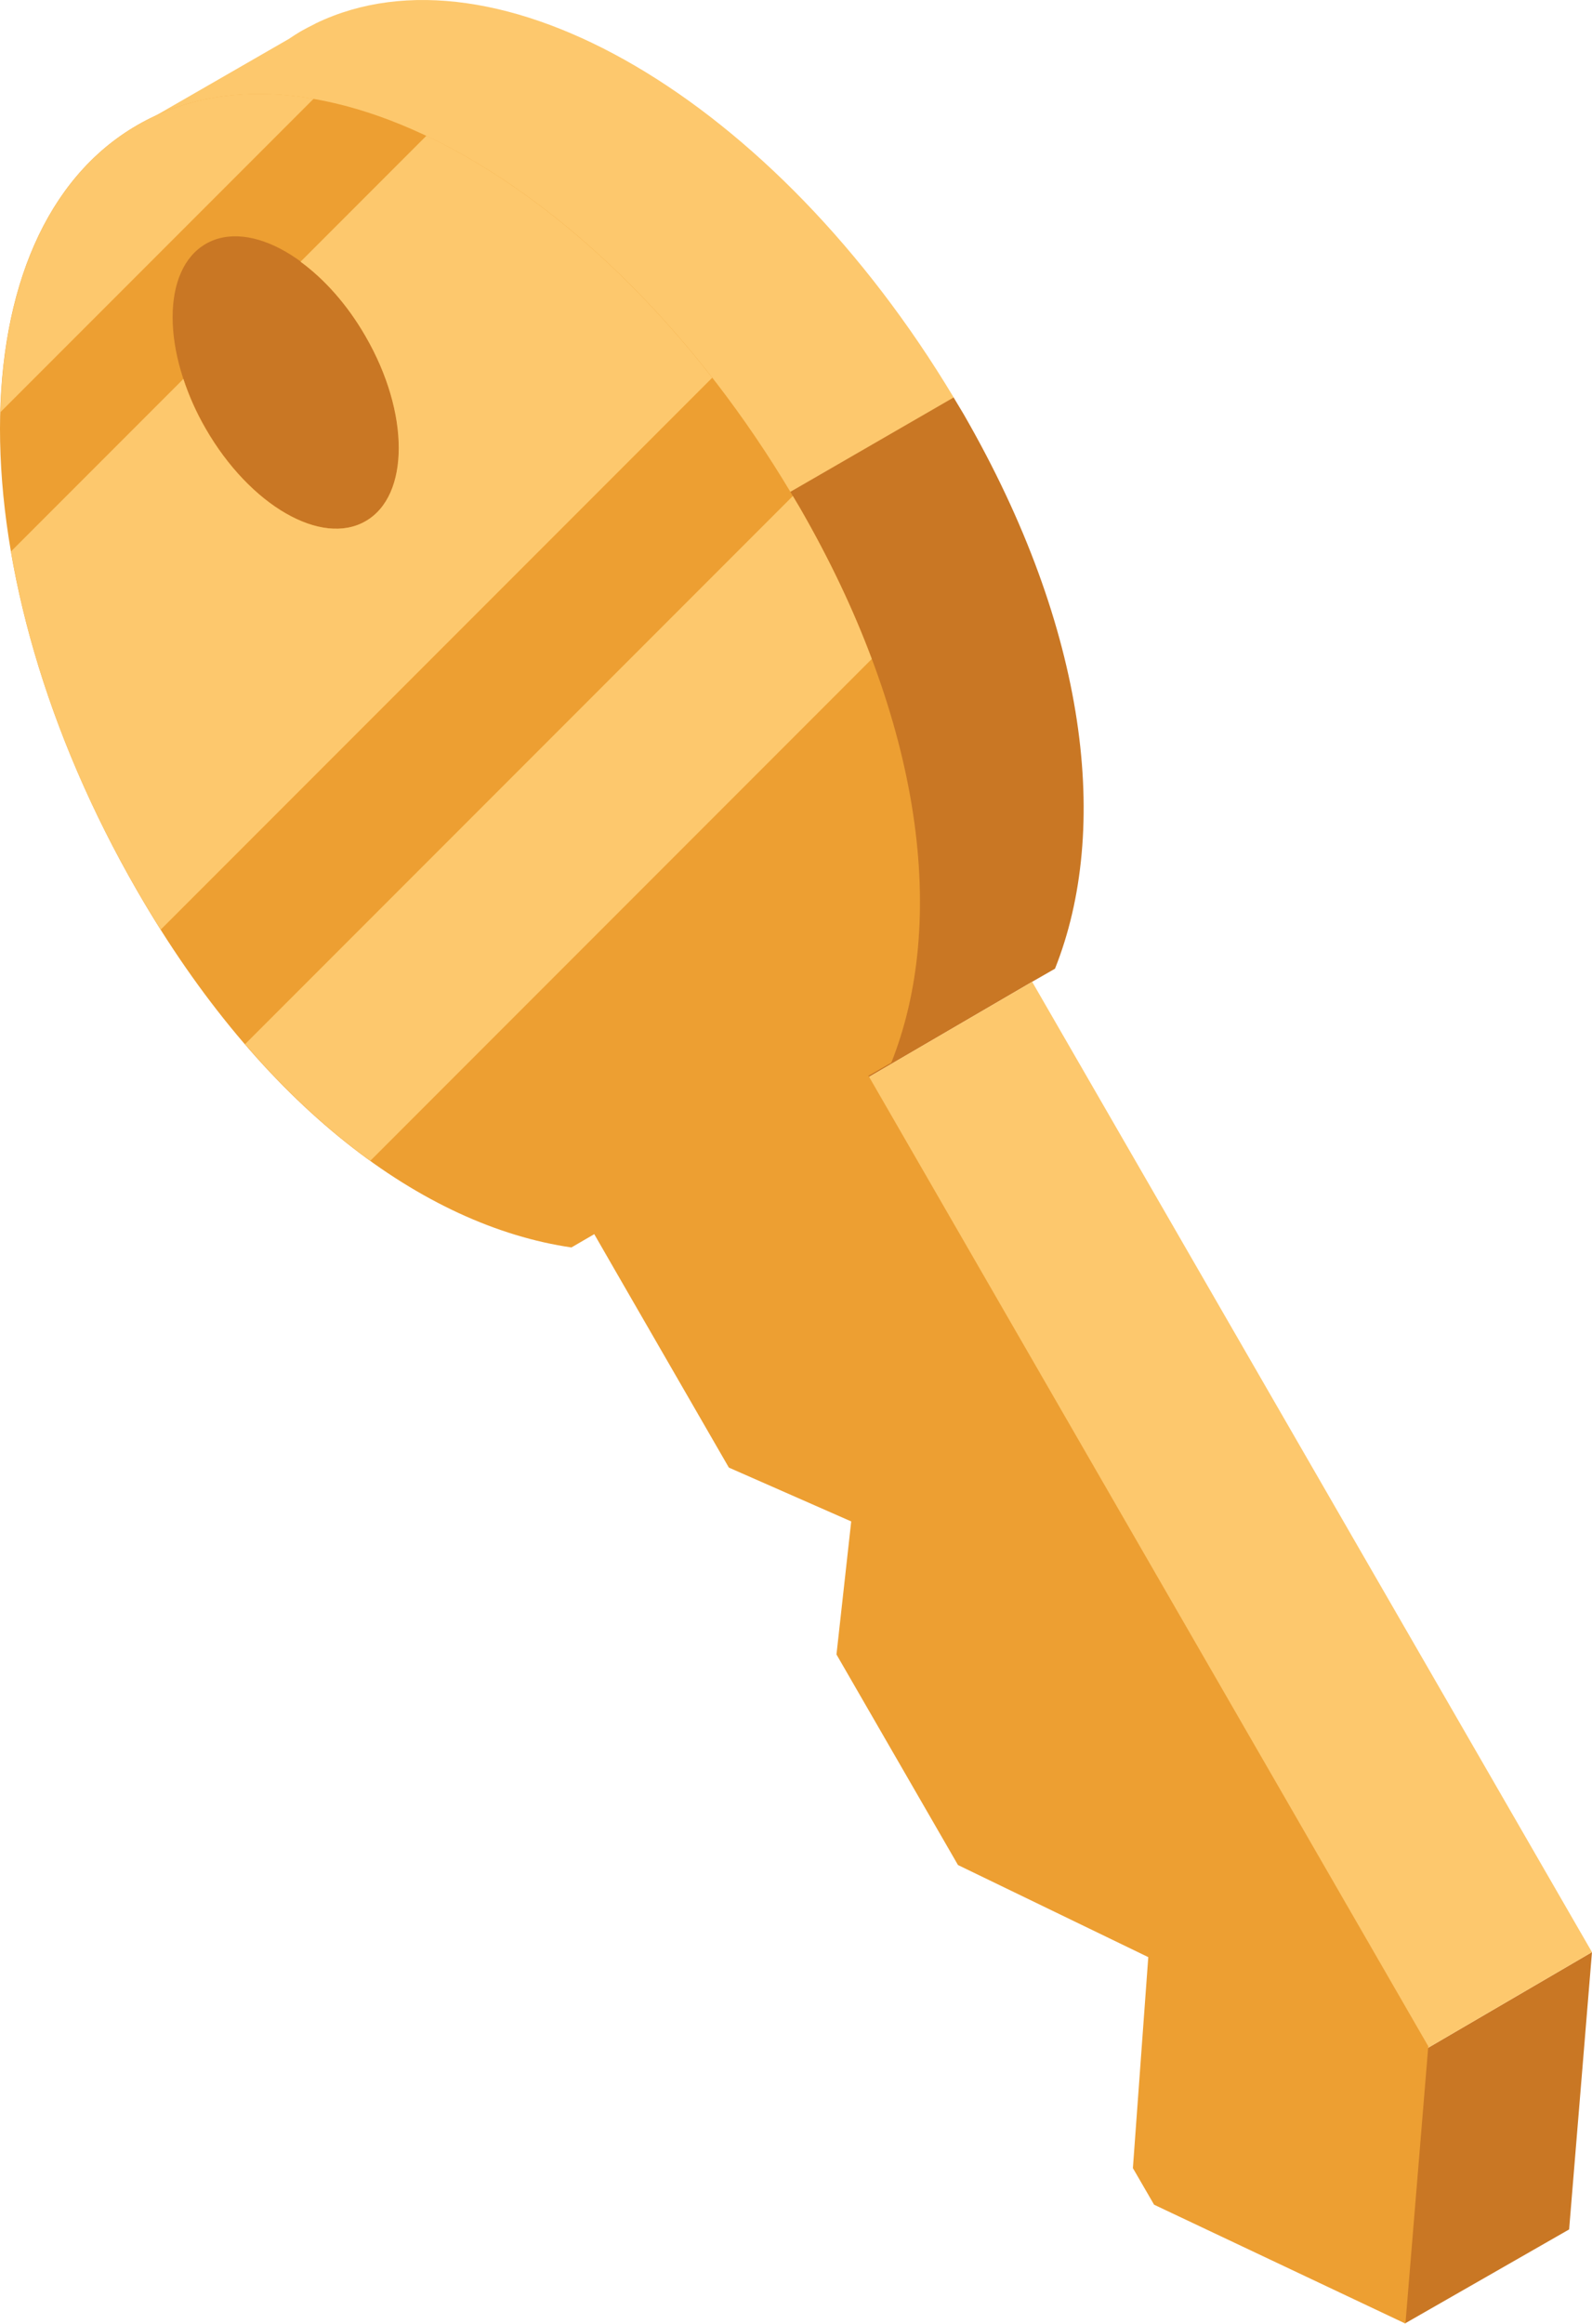
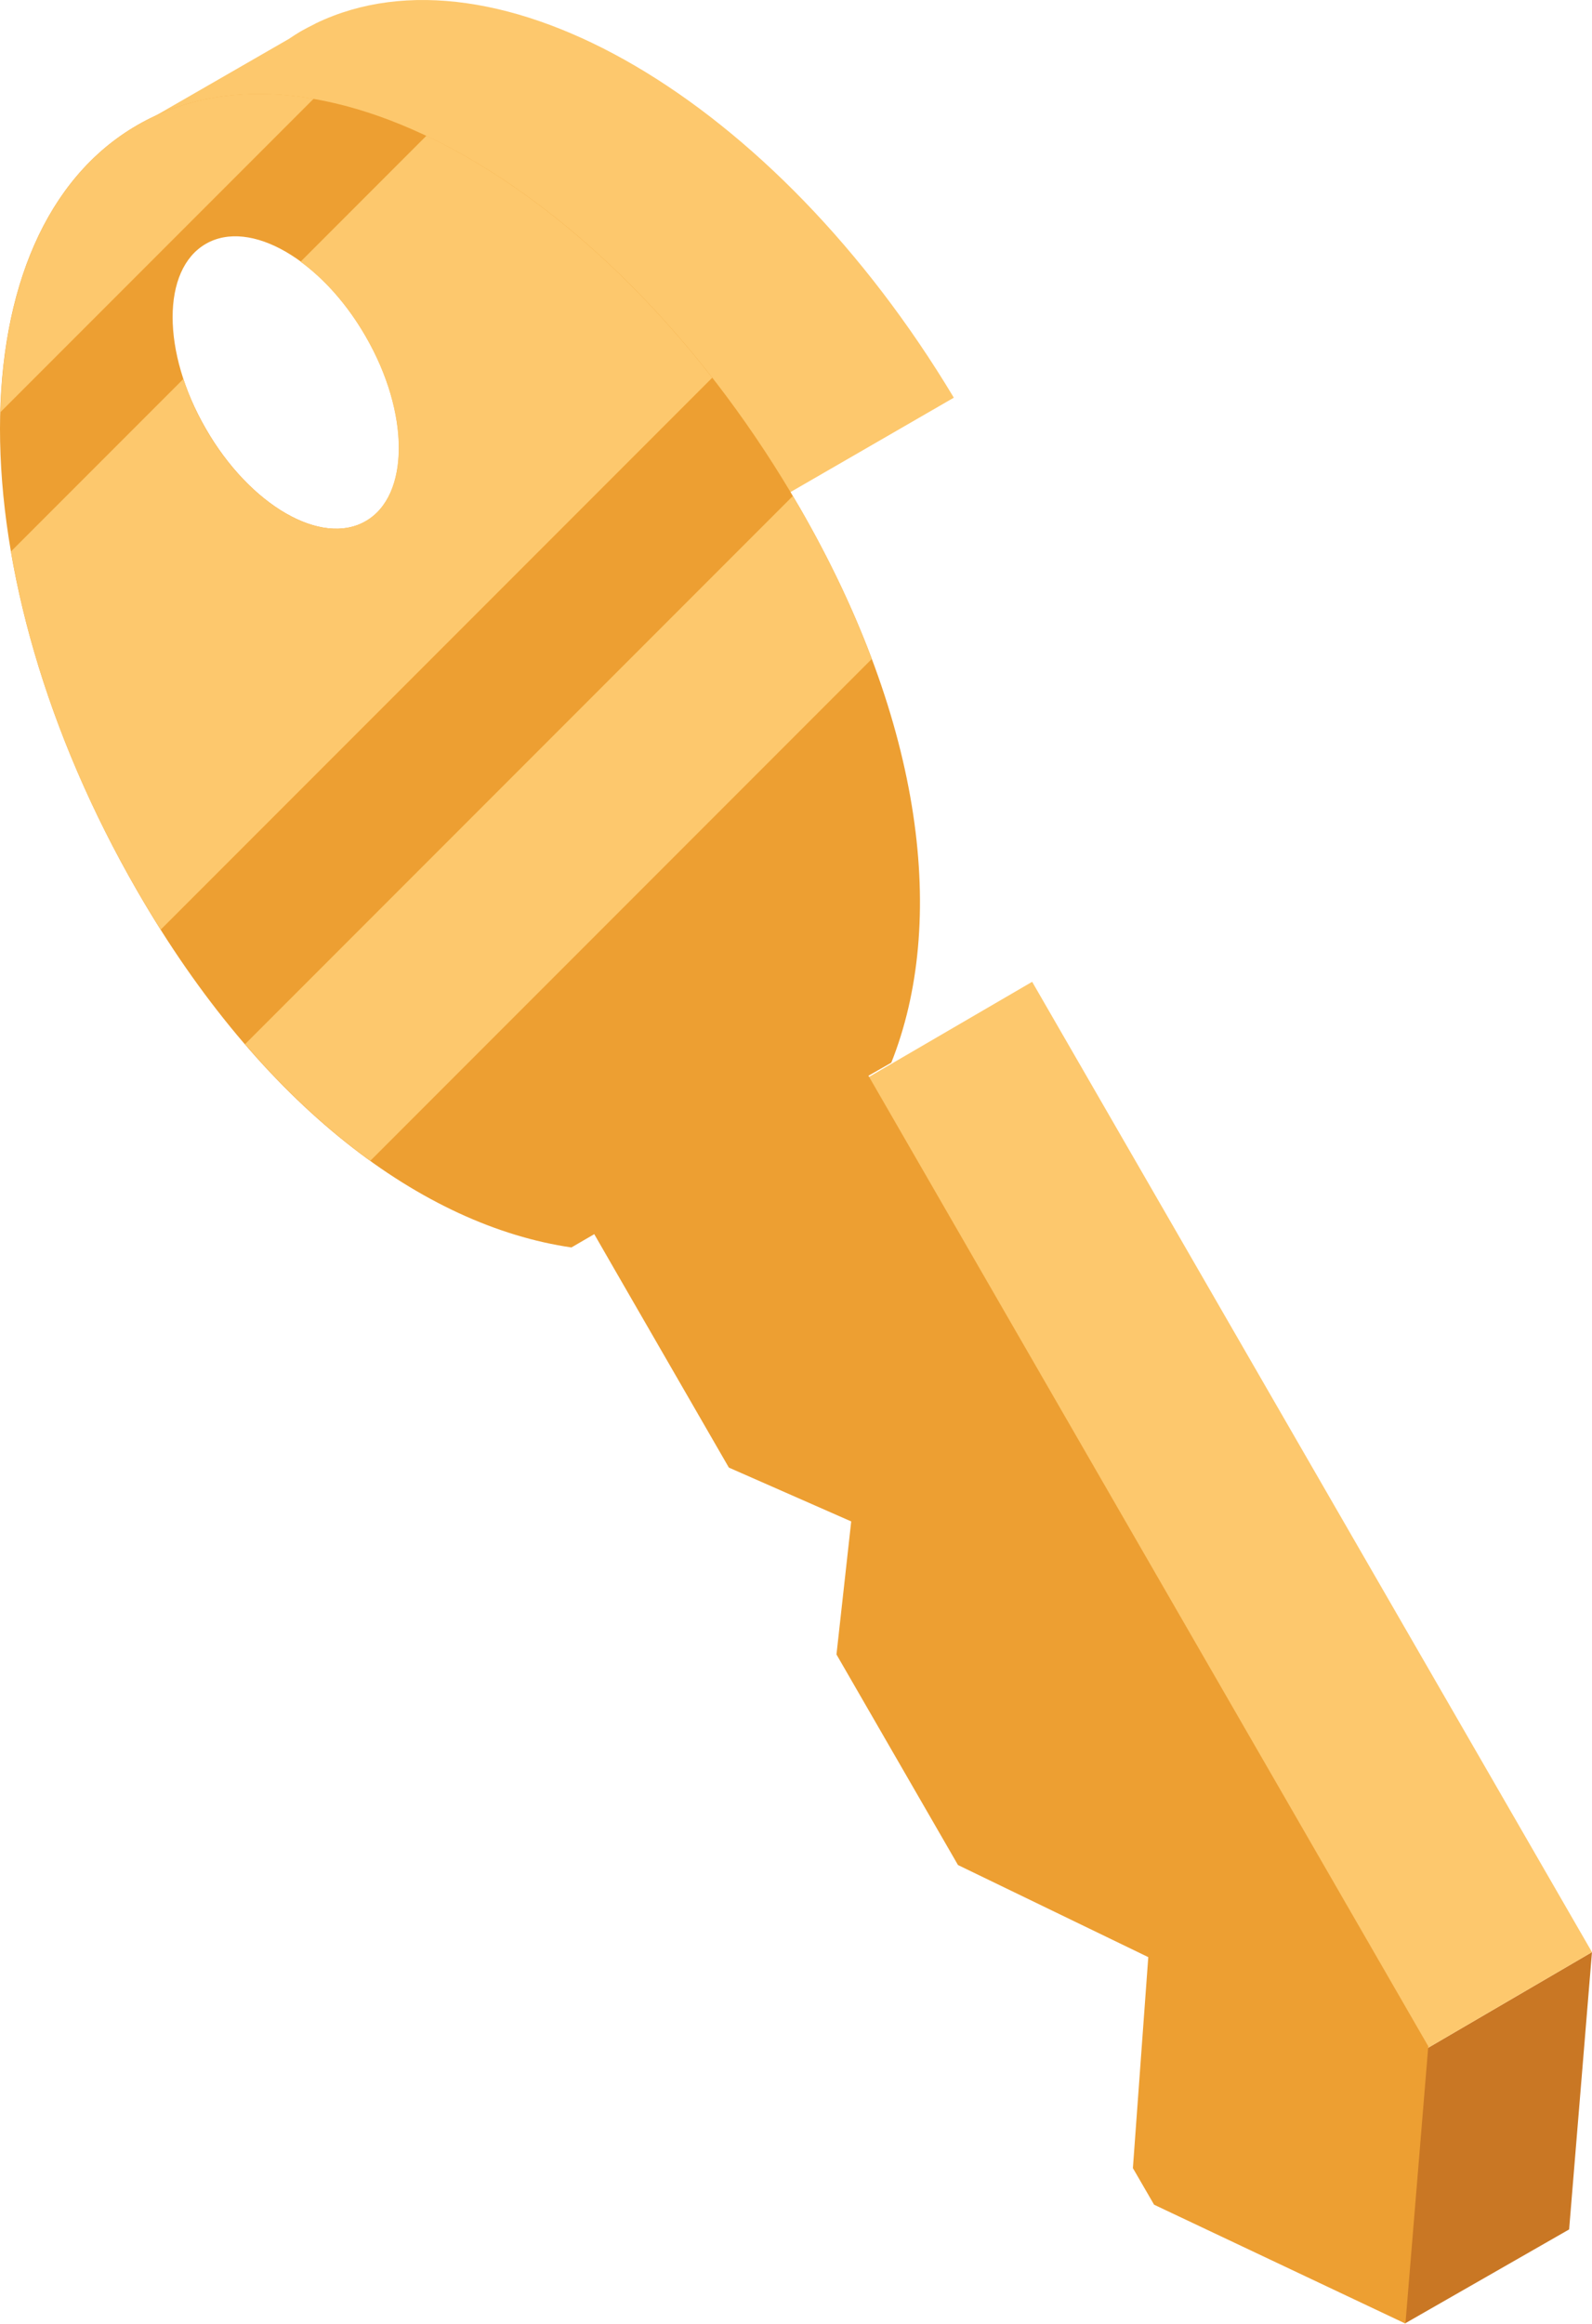
<svg xmlns="http://www.w3.org/2000/svg" width="170" height="248" viewBox="0 0 170 248" fill="none">
  <path d="M33.733 2.487L33.578 2.575C33.09 2.819 32.602 3.063 32.136 3.33C31.693 3.596 31.271 3.862 30.85 4.15L13.548 14.11L21.511 12.535C20.269 14.066 22.975 12.491 22.021 14.31C27.434 13.977 32.891 15.13 37.837 17.415C38.303 16.861 38.835 16.373 39.456 16.018C44.181 13.289 51.812 17.704 56.536 25.889C60.862 33.386 61.217 41.416 57.601 44.81C58.4 50.688 58.134 55.724 55.117 60.781C51.235 66.216 47.331 72.205 42.318 76.819L101.854 42.437C82.756 10.605 53.01 -6.785 33.733 2.487Z" fill="#FDC86D" />
-   <path d="M110.217 104.768L112.657 103.37C118.58 88.508 116.206 67.258 102.897 44.189C102.542 43.59 102.187 43.013 101.832 42.414L42.296 76.796C40.144 78.77 37.793 80.501 35.131 81.832C33.778 82.386 32.469 82.918 31.227 83.451C31.515 83.983 31.826 84.516 32.136 85.048C45.446 108.117 62.681 120.783 78.497 123.09L80.937 121.693L81.003 121.804L110.217 104.768Z" fill="#C97724" />
  <path d="M140.872 225.306L147.505 235.354L150.078 247.909L167.557 237.905L169.997 208.314L140.872 225.306Z" fill="#C97724" />
  <path d="M169.997 208.314L110.217 104.769L81.003 121.782L83.377 125.886L95.311 146.582L108.376 152.305L106.823 166.501L119.8 188.972L140.096 198.798L138.455 221.313L140.717 225.217L140.872 225.306L169.997 208.314Z" fill="#FDC86D" />
-   <path d="M55.095 60.736C58.111 55.7 58.4 50.643 57.579 44.765C57.246 45.075 56.913 45.341 56.514 45.563C51.789 48.292 44.159 43.877 39.434 35.692C35.353 28.616 34.798 21.03 37.815 17.37C32.868 15.085 27.434 13.932 21.999 14.264C13.725 30.369 16.786 57.541 31.204 83.384C32.469 82.851 33.755 82.319 35.109 81.764C44.004 77.372 49.549 68.499 55.095 60.736Z" fill="#C97724" />
  <path d="M92.737 114.795L95.178 113.398C101.1 98.536 98.727 77.285 85.418 54.216C65.875 20.366 34.199 2.088 14.657 13.357C-4.886 24.647 -4.886 61.225 14.657 95.075C27.966 118.145 45.201 130.81 61.017 133.117L63.457 131.698L65.897 135.935L77.831 156.608L90.896 162.353L89.322 176.55L102.298 199.02L122.617 208.847L120.975 231.362L123.238 235.266L150.078 247.954L152.518 218.363L92.737 114.795ZM21.977 45.742C17.252 37.579 17.252 28.751 21.977 26.023C26.702 23.294 34.332 27.708 39.057 35.894C43.782 44.056 43.782 52.907 39.057 55.613C34.332 58.342 26.679 53.928 21.977 45.742Z" fill="#ED9F32" />
  <path d="M14.657 13.356C5.274 18.768 0.416 30.015 0.039 43.989C11.196 32.832 22.332 21.696 33.489 10.539C26.591 9.341 20.136 10.184 14.657 13.356Z" fill="#FDC86D" />
  <path d="M85.417 54.194C85.173 53.773 84.907 53.351 84.663 52.93C75.502 62.091 66.363 71.23 57.202 80.391C46.865 90.728 36.506 101.087 26.169 111.424C30.473 116.415 34.953 120.563 39.545 123.868C57.401 106.011 75.214 88.199 93.092 70.32C91.14 65.085 88.589 59.695 85.417 54.194Z" fill="#FDC86D" />
  <path d="M45.534 14.487C41.053 18.968 36.573 23.449 32.092 27.93C34.643 29.793 37.083 32.499 39.035 35.893C43.76 44.056 43.76 52.907 39.035 55.613C34.31 58.341 26.679 53.927 21.955 45.742C20.934 43.989 20.158 42.193 19.581 40.44C13.437 46.585 7.314 52.707 1.17 58.851C3.144 70.408 7.625 82.919 14.657 95.052C15.477 96.472 16.32 97.87 17.163 99.201C36.794 79.569 56.425 59.938 76.057 40.307C66.762 28.395 56.026 19.478 45.534 14.487Z" fill="#FDC86D" />
</svg>